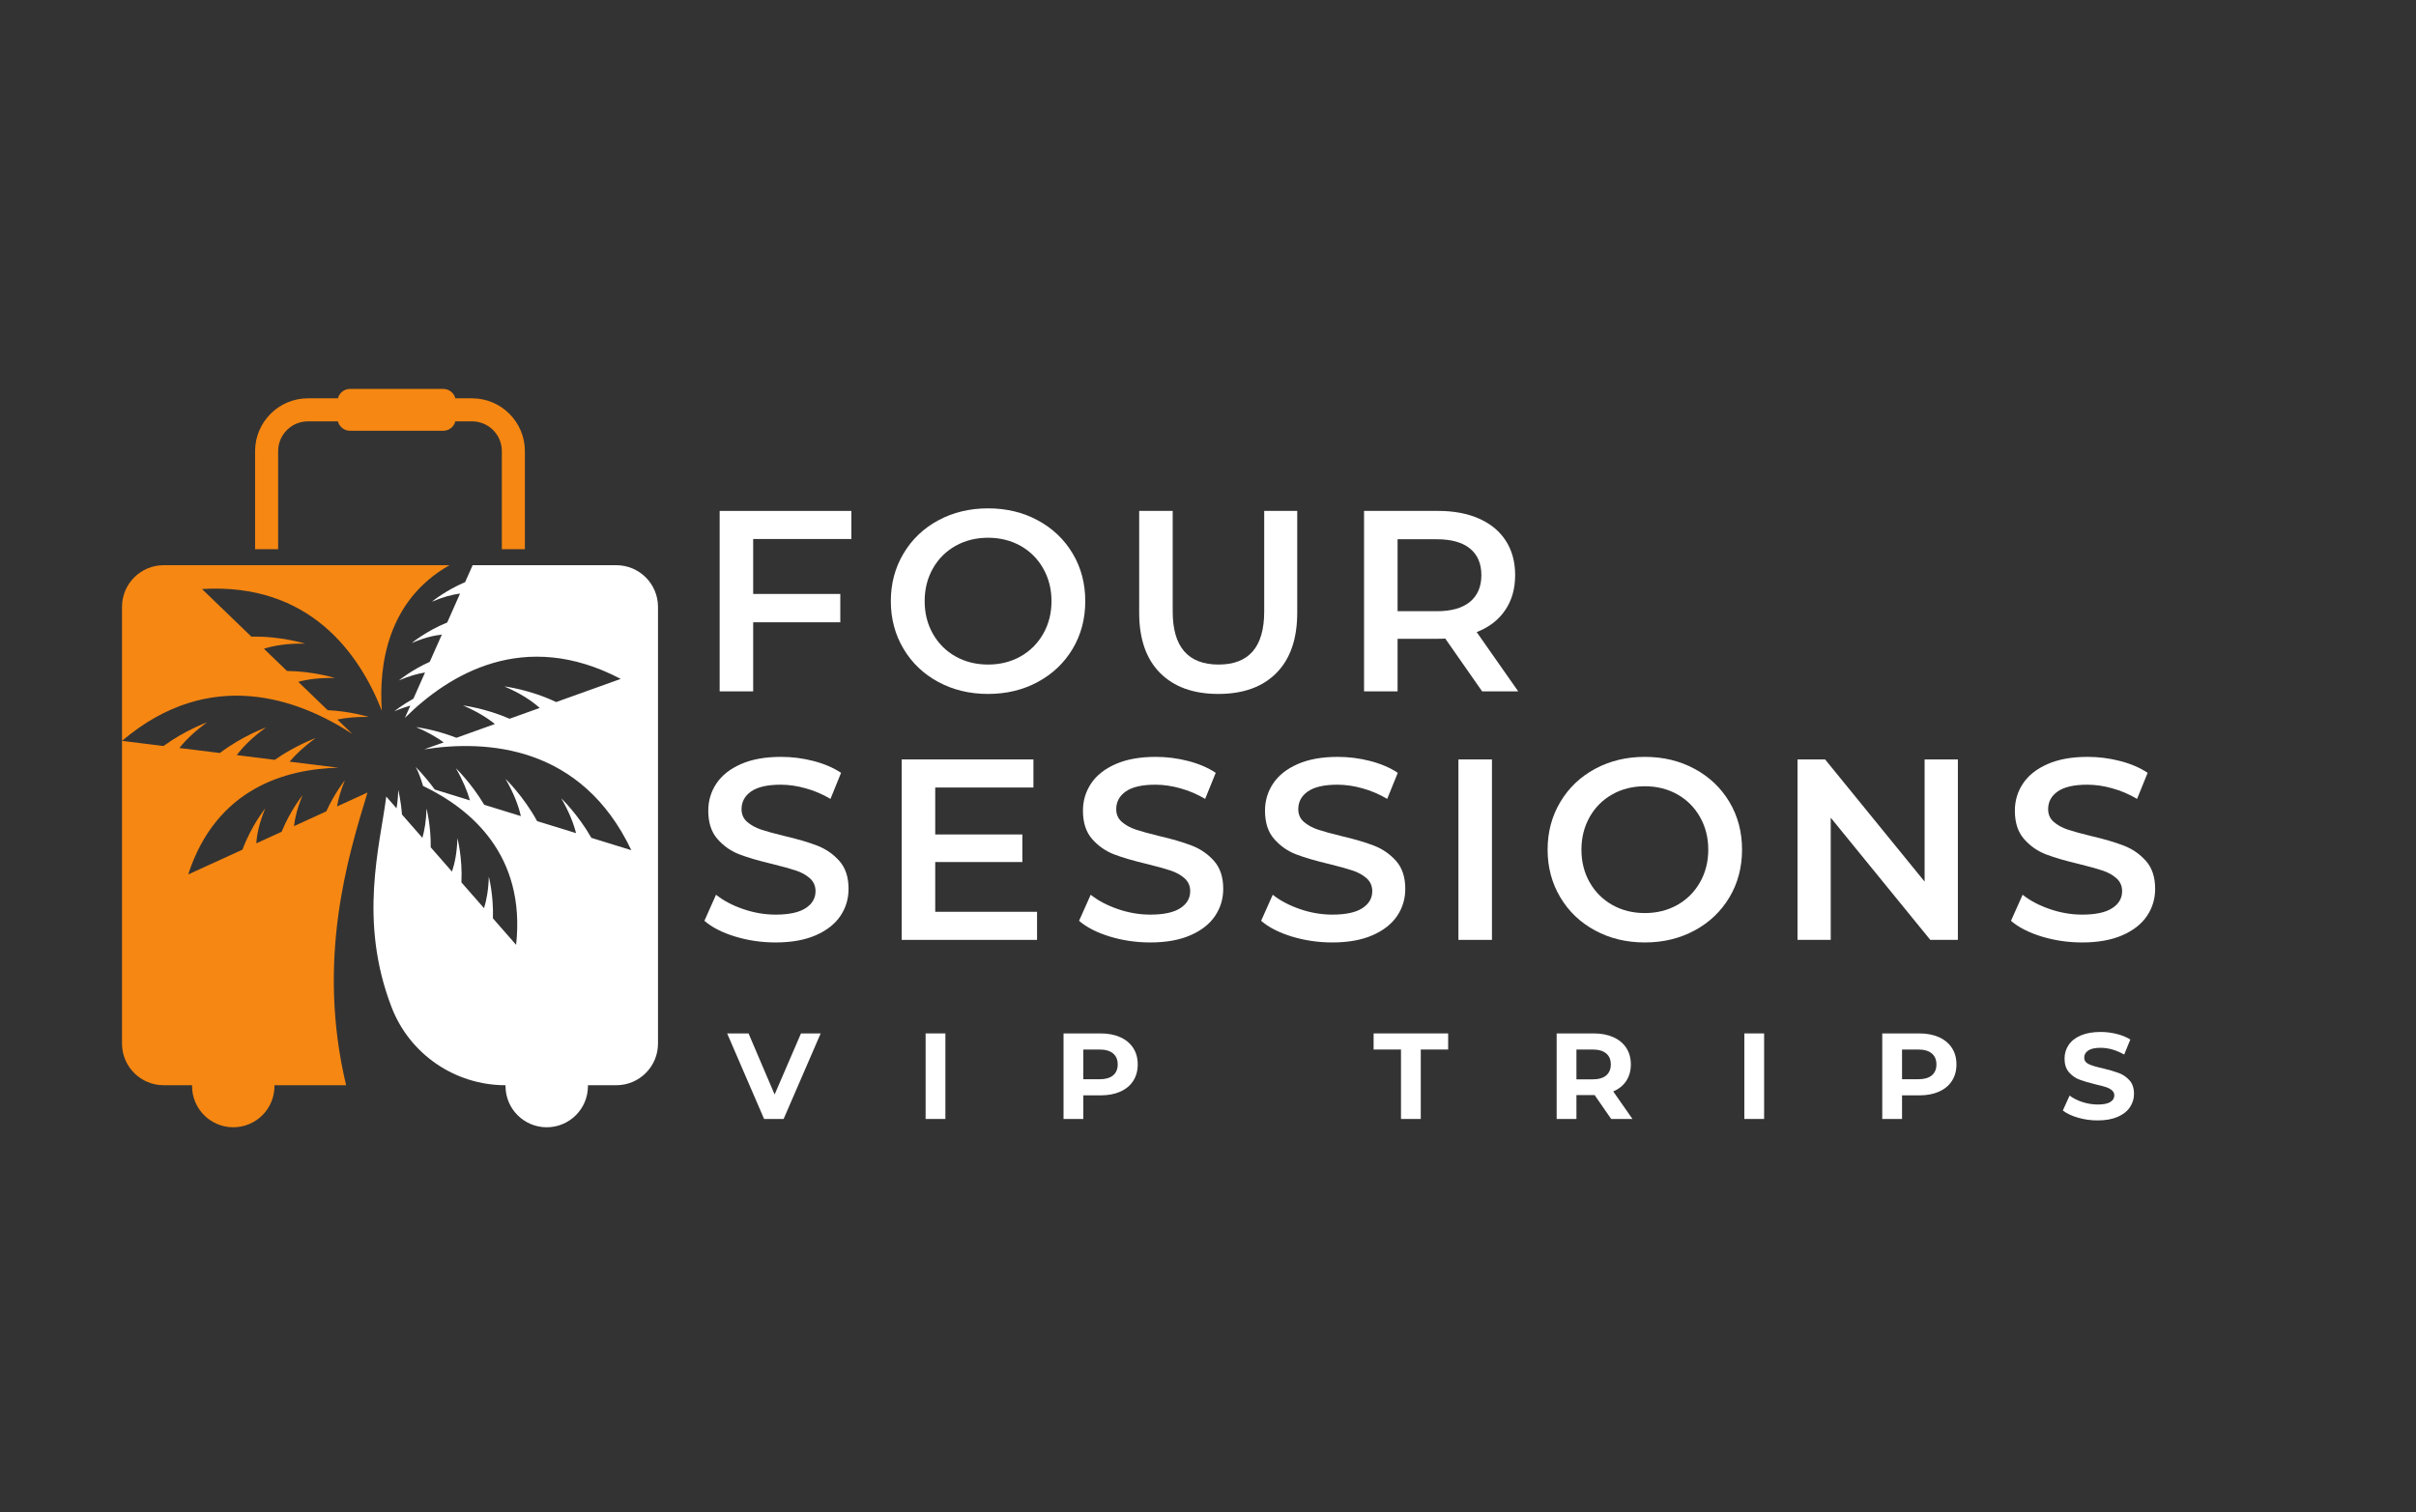
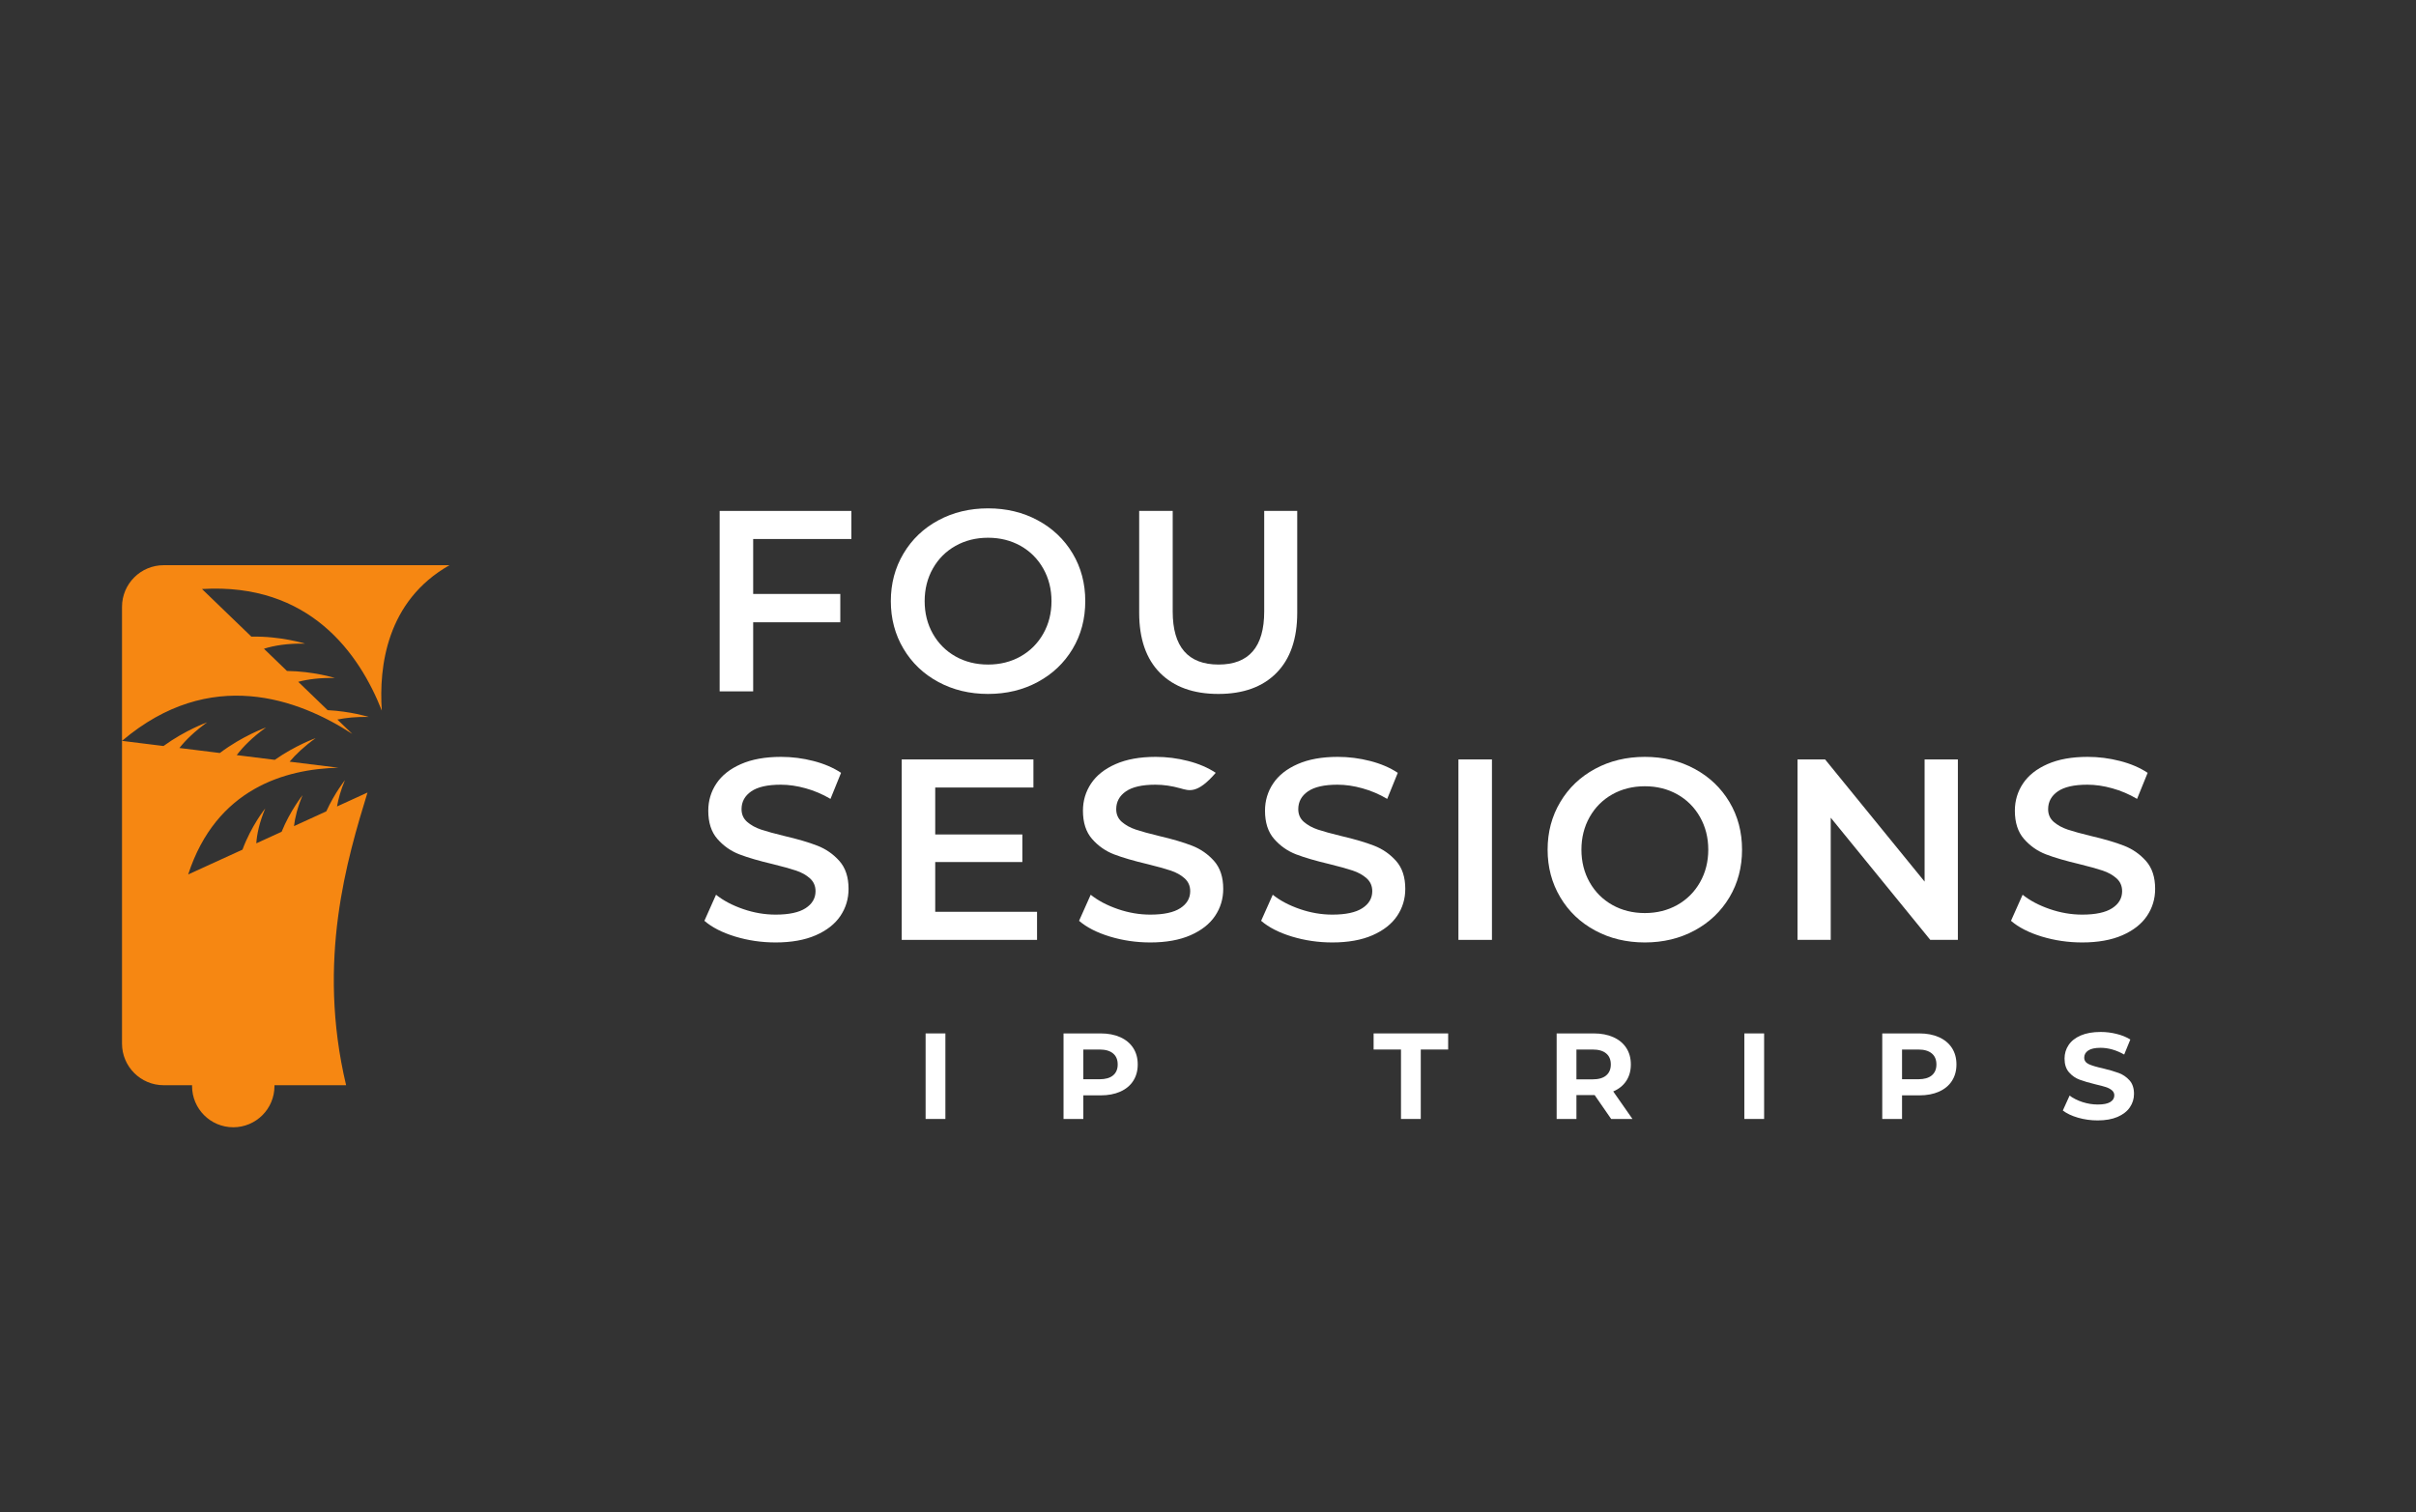
<svg xmlns="http://www.w3.org/2000/svg" width="1000" viewBox="0 0 750 469.5" height="626" preserveAspectRatio="xMidYMid meet">
  <rect x="0" y="0" width="750" height="469.5" fill="#333333" stroke="none" />
  <defs>
    <g />
    <clipPath id="ee2e9fffd0">
-       <path d="M 79 120.758 L 163 120.758 L 163 171 L 79 171 Z M 79 120.758 " clip-rule="nonzero" />
-     </clipPath>
+       </clipPath>
    <clipPath id="b2cc3fd23d">
      <path d="M 37.859 175 L 140 175 L 140 350.012 L 37.859 350.012 Z M 37.859 175 " clip-rule="nonzero" />
    </clipPath>
    <clipPath id="6ef8a411fb">
      <path d="M 115 175 L 204.184 175 L 204.184 350.012 L 115 350.012 Z M 115 175 " clip-rule="nonzero" />
    </clipPath>
  </defs>
  <g clip-path="url(#ee2e9fffd0)">
    <path fill="#f68712" d="M 86.344 170.543 L 86.344 140.086 C 86.344 134.98 90.484 130.84 95.594 130.84 L 104.895 130.84 C 105.332 132.523 106.855 133.766 108.676 133.766 L 137.578 133.766 C 139.398 133.766 140.922 132.523 141.355 130.84 L 146.543 130.84 C 151.648 130.84 155.789 134.98 155.789 140.086 L 155.789 170.543 L 162.945 170.543 L 162.945 140.086 C 162.945 131.043 155.586 123.684 146.543 123.684 L 141.355 123.684 C 140.922 122 139.398 120.758 137.578 120.758 L 108.676 120.758 C 106.855 120.758 105.332 122 104.895 123.684 L 95.594 123.684 C 86.547 123.684 79.191 131.043 79.191 140.086 L 79.191 170.543 L 86.344 170.543 " fill-opacity="1" fill-rule="nonzero" />
  </g>
  <g clip-path="url(#b2cc3fd23d)">
    <path fill="#f68712" d="M 139.535 175.504 L 50.812 175.504 C 43.668 175.504 37.875 181.297 37.875 188.441 L 37.875 324.043 C 37.875 331.188 43.668 336.98 50.812 336.98 L 59.629 336.98 C 59.625 337.07 59.621 337.156 59.621 337.246 C 59.621 344.309 65.348 350.035 72.414 350.035 C 79.477 350.035 85.203 344.309 85.203 337.246 C 85.203 337.156 85.199 337.07 85.199 336.98 L 107.445 336.98 C 98.207 298.168 107.855 266.461 114.082 246.094 L 104.621 250.418 C 105.016 248.105 105.77 245.391 107.074 242.262 C 107.074 242.262 103.902 246.207 101.293 251.938 L 91.262 256.523 C 91.57 253.918 92.344 250.723 93.926 246.926 C 93.926 246.926 90.125 251.648 87.422 258.277 L 79.562 261.871 C 79.75 259.059 80.496 255.461 82.34 251.031 C 82.34 251.031 77.98 256.453 75.277 263.828 L 58.418 271.531 C 67.113 244.812 88.625 238.781 105.035 238.391 L 89.91 236.512 C 91.805 234.258 94.406 231.777 97.984 229.199 C 97.984 229.199 91.816 231.391 85.297 235.941 L 73.488 234.473 C 75.434 231.898 78.312 228.961 82.574 225.891 C 82.574 225.891 75.332 228.461 68.25 233.82 L 55.695 232.262 C 57.625 229.836 60.379 227.117 64.312 224.289 C 64.312 224.289 57.582 226.676 50.754 231.648 L 37.875 230.051 C 65.254 206.801 92.719 217.051 109.352 227.883 L 109.328 227.859 C 109.352 227.883 104.734 223.43 104.734 223.43 C 107.379 222.879 110.598 222.543 114.492 222.621 C 114.492 222.621 108.938 220.887 101.707 220.512 L 92.582 211.711 C 95.5 210.941 99.238 210.426 103.973 210.523 C 103.973 210.523 97.316 208.441 89.086 208.344 L 81.938 201.445 C 85.023 200.465 89.188 199.75 94.699 199.859 C 94.699 199.859 87.066 197.473 78.039 197.691 L 62.703 182.898 C 96.082 180.883 111.523 202.898 118.523 220.648 C 117.598 207.078 119.953 186.613 139.535 175.504 " fill-opacity="1" fill-rule="nonzero" />
  </g>
  <g clip-path="url(#6ef8a411fb)">
-     <path fill="#ffffff" d="M 191.32 175.504 L 146.723 175.504 L 144.387 180.762 C 138.336 183.324 134.047 186.855 134.047 186.855 C 137.508 185.367 140.426 184.617 142.816 184.305 L 138.828 193.297 C 132.414 195.875 127.801 199.672 127.801 199.672 C 131.555 198.062 134.664 197.316 137.164 197.051 L 133.41 205.512 C 127.762 208.035 123.836 211.273 123.836 211.273 C 126.984 209.918 129.68 209.176 131.945 208.816 L 128.34 216.945 C 124.723 218.969 122.414 220.867 122.414 220.867 C 124.219 220.094 125.871 219.52 127.383 219.102 L 125.688 222.922 C 139.27 209.43 162.641 195.031 192.699 210.812 L 172.641 218 C 164.5 214.102 156.559 213.141 156.559 213.141 C 161.629 215.301 165.133 217.664 167.543 219.828 L 158.195 223.18 C 150.648 219.895 143.727 219.055 143.727 219.055 C 148.082 220.914 151.281 222.918 153.625 224.82 L 141.691 229.094 C 134.941 226.469 129.168 225.773 129.168 225.773 C 132.75 227.301 135.547 228.93 137.734 230.516 C 137.734 230.516 131.691 232.68 131.727 232.668 L 131.691 232.68 C 151.309 229.629 180.562 231.559 195.984 263.996 L 183.582 260.168 C 179.395 252.832 174.238 247.891 174.238 247.891 C 176.664 252.086 178.059 255.695 178.824 258.699 L 166.738 254.969 C 162.477 247.172 156.93 241.859 156.93 241.859 C 159.555 246.402 160.977 250.266 161.691 253.41 L 150.324 249.902 C 146.246 243.074 141.52 238.551 141.52 238.551 C 143.723 242.363 145.078 245.695 145.879 248.531 L 134.957 245.16 C 131.828 240.848 129.055 238.188 129.055 238.188 C 130.316 240.375 131.316 244.035 131.316 244.035 C 146.121 251.129 163.262 265.457 160.219 293.391 L 153.02 285.164 C 153.258 278.051 151.746 272.234 151.746 272.234 C 151.629 276.312 151.035 279.516 150.258 282.008 L 143.238 273.992 C 143.625 266.52 141.996 260.258 141.996 260.258 C 141.871 264.68 141.184 268.074 140.309 270.645 L 133.707 263.105 C 133.797 256.41 132.41 251.074 132.41 251.074 C 132.305 254.785 131.805 257.773 131.125 260.16 L 124.781 252.918 C 124.445 248.441 123.629 245.309 123.629 245.309 C 123.57 247.434 123.379 249.32 123.102 250.992 L 119.906 247.344 C 117.973 262.566 111.184 285.887 121.578 312.801 C 127.215 327.395 141.293 336.98 156.934 336.98 C 156.934 337.07 156.93 337.156 156.93 337.246 C 156.93 344.309 162.656 350.035 169.723 350.035 C 176.789 350.035 182.516 344.309 182.516 337.246 C 182.516 337.156 182.512 337.07 182.508 336.98 L 191.32 336.98 C 198.469 336.98 204.262 331.188 204.262 324.043 L 204.262 188.441 C 204.262 181.297 198.469 175.504 191.32 175.504 " fill-opacity="1" fill-rule="nonzero" />
-   </g>
+     </g>
  <g fill="#ffffff" fill-opacity="1">
    <g transform="translate(215.87, 214.681)">
      <g>
        <path d="M 17.938 -47.312 L 17.938 -30.25 L 44.984 -30.25 L 44.984 -21.453 L 17.938 -21.453 L 17.938 0 L 7.531 0 L 7.531 -56.031 L 48.422 -56.031 L 48.422 -47.312 Z M 17.938 -47.312 " />
      </g>
    </g>
  </g>
  <g fill="#ffffff" fill-opacity="1">
    <g transform="translate(273.025, 214.681)">
      <g>
        <path d="M 33.703 0.797 C 27.992 0.797 22.844 -0.441 18.25 -2.922 C 13.656 -5.398 10.051 -8.844 7.438 -13.25 C 4.82 -17.656 3.516 -22.578 3.516 -28.016 C 3.516 -33.461 4.82 -38.383 7.438 -42.781 C 10.051 -47.188 13.656 -50.629 18.25 -53.109 C 22.844 -55.586 27.992 -56.828 33.703 -56.828 C 39.41 -56.828 44.555 -55.586 49.141 -53.109 C 53.734 -50.629 57.336 -47.203 59.953 -42.828 C 62.566 -38.453 63.875 -33.516 63.875 -28.016 C 63.875 -22.516 62.566 -17.578 59.953 -13.203 C 57.336 -8.828 53.734 -5.398 49.141 -2.922 C 44.555 -0.441 39.41 0.797 33.703 0.797 Z M 33.703 -8.328 C 37.43 -8.328 40.789 -9.164 43.781 -10.844 C 46.77 -12.531 49.117 -14.879 50.828 -17.891 C 52.535 -20.898 53.391 -24.273 53.391 -28.016 C 53.391 -31.754 52.535 -35.129 50.828 -38.141 C 49.117 -41.16 46.77 -43.508 43.781 -45.188 C 40.789 -46.863 37.43 -47.703 33.703 -47.703 C 29.961 -47.703 26.598 -46.863 23.609 -45.188 C 20.617 -43.508 18.27 -41.16 16.562 -38.141 C 14.863 -35.129 14.016 -31.754 14.016 -28.016 C 14.016 -24.273 14.863 -20.898 16.562 -17.891 C 18.27 -14.879 20.617 -12.531 23.609 -10.844 C 26.598 -9.164 29.961 -8.328 33.703 -8.328 Z M 33.703 -8.328 " />
      </g>
    </g>
  </g>
  <g fill="#ffffff" fill-opacity="1">
    <g transform="translate(346.589, 214.681)">
      <g>
        <path d="M 31.625 0.797 C 23.883 0.797 17.852 -1.375 13.531 -5.719 C 9.207 -10.07 7.047 -16.305 7.047 -24.422 L 7.047 -56.031 L 17.453 -56.031 L 17.453 -24.812 C 17.453 -13.82 22.203 -8.328 31.703 -8.328 C 41.141 -8.328 45.859 -13.82 45.859 -24.812 L 45.859 -56.031 L 56.109 -56.031 L 56.109 -24.422 C 56.109 -16.305 53.957 -10.07 49.656 -5.719 C 45.363 -1.375 39.352 0.797 31.625 0.797 Z M 31.625 0.797 " />
      </g>
    </g>
  </g>
  <g fill="#ffffff" fill-opacity="1">
    <g transform="translate(415.911, 214.681)">
      <g>
-         <path d="M 44.188 0 L 32.734 -16.406 C 32.254 -16.352 31.535 -16.328 30.578 -16.328 L 17.938 -16.328 L 17.938 0 L 7.531 0 L 7.531 -56.031 L 30.578 -56.031 C 35.43 -56.031 39.66 -55.227 43.266 -53.625 C 46.867 -52.031 49.629 -49.738 51.547 -46.75 C 53.473 -43.758 54.438 -40.207 54.438 -36.094 C 54.438 -31.883 53.406 -28.258 51.344 -25.219 C 49.289 -22.176 46.344 -19.906 42.5 -18.406 L 55.391 0 Z M 43.953 -36.094 C 43.953 -39.676 42.773 -42.426 40.422 -44.344 C 38.078 -46.27 34.633 -47.234 30.094 -47.234 L 17.938 -47.234 L 17.938 -24.891 L 30.094 -24.891 C 34.633 -24.891 38.078 -25.863 40.422 -27.812 C 42.773 -29.758 43.953 -32.52 43.953 -36.094 Z M 43.953 -36.094 " />
-       </g>
+         </g>
    </g>
  </g>
  <g fill="#ffffff" fill-opacity="1">
    <g transform="translate(480.596, 214.681)">
      <g />
    </g>
  </g>
  <g fill="#ffffff" fill-opacity="1">
    <g transform="translate(215.87, 291.848)">
      <g>
        <path d="M 24.891 0.797 C 20.566 0.797 16.391 0.188 12.359 -1.031 C 8.336 -2.258 5.148 -3.891 2.797 -5.922 L 6.406 -14.016 C 8.695 -12.191 11.508 -10.707 14.844 -9.562 C 18.188 -8.414 21.535 -7.844 24.891 -7.844 C 29.055 -7.844 32.164 -8.508 34.219 -9.844 C 36.27 -11.176 37.297 -12.938 37.297 -15.125 C 37.297 -16.727 36.723 -18.051 35.578 -19.094 C 34.43 -20.133 32.977 -20.945 31.219 -21.531 C 29.457 -22.113 27.055 -22.781 24.016 -23.531 C 19.742 -24.539 16.285 -25.551 13.641 -26.562 C 11.004 -27.582 8.738 -29.172 6.844 -31.328 C 4.945 -33.492 4 -36.422 4 -40.109 C 4 -43.203 4.836 -46.016 6.516 -48.547 C 8.203 -51.078 10.738 -53.086 14.125 -54.578 C 17.52 -56.078 21.672 -56.828 26.578 -56.828 C 29.992 -56.828 33.352 -56.398 36.656 -55.547 C 39.969 -54.691 42.82 -53.469 45.219 -51.875 L 41.938 -43.781 C 39.488 -45.227 36.926 -46.32 34.25 -47.062 C 31.582 -47.812 29 -48.188 26.5 -48.188 C 22.383 -48.188 19.328 -47.492 17.328 -46.109 C 15.328 -44.723 14.328 -42.879 14.328 -40.578 C 14.328 -38.984 14.898 -37.676 16.047 -36.656 C 17.191 -35.645 18.645 -34.844 20.406 -34.25 C 22.164 -33.664 24.566 -33.004 27.609 -32.266 C 31.773 -31.297 35.191 -30.289 37.859 -29.25 C 40.523 -28.219 42.805 -26.633 44.703 -24.5 C 46.598 -22.363 47.547 -19.477 47.547 -15.844 C 47.547 -12.75 46.703 -9.945 45.016 -7.438 C 43.336 -4.938 40.789 -2.938 37.375 -1.438 C 33.969 0.051 29.805 0.797 24.891 0.797 Z M 24.891 0.797 " />
      </g>
    </g>
  </g>
  <g fill="#ffffff" fill-opacity="1">
    <g transform="translate(272.384, 291.848)">
      <g>
        <path d="M 49.547 -8.719 L 49.547 0 L 7.531 0 L 7.531 -56.031 L 48.422 -56.031 L 48.422 -47.312 L 17.938 -47.312 L 17.938 -32.734 L 44.984 -32.734 L 44.984 -24.172 L 17.938 -24.172 L 17.938 -8.719 Z M 49.547 -8.719 " />
      </g>
    </g>
  </g>
  <g fill="#ffffff" fill-opacity="1">
    <g transform="translate(332.18, 291.848)">
      <g>
-         <path d="M 24.891 0.797 C 20.566 0.797 16.391 0.188 12.359 -1.031 C 8.336 -2.258 5.148 -3.891 2.797 -5.922 L 6.406 -14.016 C 8.695 -12.191 11.508 -10.707 14.844 -9.562 C 18.188 -8.414 21.535 -7.844 24.891 -7.844 C 29.055 -7.844 32.164 -8.508 34.219 -9.844 C 36.27 -11.176 37.297 -12.938 37.297 -15.125 C 37.297 -16.727 36.723 -18.051 35.578 -19.094 C 34.43 -20.133 32.977 -20.945 31.219 -21.531 C 29.457 -22.113 27.055 -22.781 24.016 -23.531 C 19.742 -24.539 16.285 -25.551 13.641 -26.562 C 11.004 -27.582 8.738 -29.172 6.844 -31.328 C 4.945 -33.492 4 -36.422 4 -40.109 C 4 -43.203 4.836 -46.016 6.516 -48.547 C 8.203 -51.078 10.738 -53.086 14.125 -54.578 C 17.52 -56.078 21.672 -56.828 26.578 -56.828 C 29.992 -56.828 33.352 -56.398 36.656 -55.547 C 39.969 -54.691 42.82 -53.469 45.219 -51.875 L 41.938 -43.781 C 39.488 -45.227 36.926 -46.32 34.25 -47.062 C 31.582 -47.812 29 -48.188 26.5 -48.188 C 22.383 -48.188 19.328 -47.492 17.328 -46.109 C 15.328 -44.723 14.328 -42.879 14.328 -40.578 C 14.328 -38.984 14.898 -37.676 16.047 -36.656 C 17.191 -35.645 18.645 -34.844 20.406 -34.25 C 22.164 -33.664 24.566 -33.004 27.609 -32.266 C 31.773 -31.297 35.191 -30.289 37.859 -29.25 C 40.523 -28.219 42.805 -26.633 44.703 -24.5 C 46.598 -22.363 47.547 -19.477 47.547 -15.844 C 47.547 -12.75 46.703 -9.945 45.016 -7.438 C 43.336 -4.938 40.789 -2.938 37.375 -1.438 C 33.969 0.051 29.805 0.797 24.891 0.797 Z M 24.891 0.797 " />
+         <path d="M 24.891 0.797 C 20.566 0.797 16.391 0.188 12.359 -1.031 C 8.336 -2.258 5.148 -3.891 2.797 -5.922 L 6.406 -14.016 C 8.695 -12.191 11.508 -10.707 14.844 -9.562 C 18.188 -8.414 21.535 -7.844 24.891 -7.844 C 29.055 -7.844 32.164 -8.508 34.219 -9.844 C 36.27 -11.176 37.297 -12.938 37.297 -15.125 C 37.297 -16.727 36.723 -18.051 35.578 -19.094 C 34.43 -20.133 32.977 -20.945 31.219 -21.531 C 29.457 -22.113 27.055 -22.781 24.016 -23.531 C 19.742 -24.539 16.285 -25.551 13.641 -26.562 C 11.004 -27.582 8.738 -29.172 6.844 -31.328 C 4.945 -33.492 4 -36.422 4 -40.109 C 4 -43.203 4.836 -46.016 6.516 -48.547 C 8.203 -51.078 10.738 -53.086 14.125 -54.578 C 17.52 -56.078 21.672 -56.828 26.578 -56.828 C 29.992 -56.828 33.352 -56.398 36.656 -55.547 C 39.969 -54.691 42.82 -53.469 45.219 -51.875 C 39.488 -45.227 36.926 -46.32 34.25 -47.062 C 31.582 -47.812 29 -48.188 26.5 -48.188 C 22.383 -48.188 19.328 -47.492 17.328 -46.109 C 15.328 -44.723 14.328 -42.879 14.328 -40.578 C 14.328 -38.984 14.898 -37.676 16.047 -36.656 C 17.191 -35.645 18.645 -34.844 20.406 -34.25 C 22.164 -33.664 24.566 -33.004 27.609 -32.266 C 31.773 -31.297 35.191 -30.289 37.859 -29.25 C 40.523 -28.219 42.805 -26.633 44.703 -24.5 C 46.598 -22.363 47.547 -19.477 47.547 -15.844 C 47.547 -12.75 46.703 -9.945 45.016 -7.438 C 43.336 -4.938 40.789 -2.938 37.375 -1.438 C 33.969 0.051 29.805 0.797 24.891 0.797 Z M 24.891 0.797 " />
      </g>
    </g>
  </g>
  <g fill="#ffffff" fill-opacity="1">
    <g transform="translate(388.695, 291.848)">
      <g>
        <path d="M 24.891 0.797 C 20.566 0.797 16.391 0.188 12.359 -1.031 C 8.336 -2.258 5.148 -3.891 2.797 -5.922 L 6.406 -14.016 C 8.695 -12.191 11.508 -10.707 14.844 -9.562 C 18.188 -8.414 21.535 -7.844 24.891 -7.844 C 29.055 -7.844 32.164 -8.508 34.219 -9.844 C 36.27 -11.176 37.297 -12.938 37.297 -15.125 C 37.297 -16.727 36.723 -18.051 35.578 -19.094 C 34.43 -20.133 32.977 -20.945 31.219 -21.531 C 29.457 -22.113 27.055 -22.781 24.016 -23.531 C 19.742 -24.539 16.285 -25.551 13.641 -26.562 C 11.004 -27.582 8.738 -29.172 6.844 -31.328 C 4.945 -33.492 4 -36.422 4 -40.109 C 4 -43.203 4.836 -46.016 6.516 -48.547 C 8.203 -51.078 10.738 -53.086 14.125 -54.578 C 17.52 -56.078 21.672 -56.828 26.578 -56.828 C 29.992 -56.828 33.352 -56.398 36.656 -55.547 C 39.969 -54.691 42.82 -53.469 45.219 -51.875 L 41.938 -43.781 C 39.488 -45.227 36.926 -46.32 34.25 -47.062 C 31.582 -47.812 29 -48.188 26.5 -48.188 C 22.383 -48.188 19.328 -47.492 17.328 -46.109 C 15.328 -44.723 14.328 -42.879 14.328 -40.578 C 14.328 -38.984 14.898 -37.676 16.047 -36.656 C 17.191 -35.645 18.645 -34.844 20.406 -34.25 C 22.164 -33.664 24.566 -33.004 27.609 -32.266 C 31.773 -31.297 35.191 -30.289 37.859 -29.25 C 40.523 -28.219 42.805 -26.633 44.703 -24.5 C 46.598 -22.363 47.547 -19.477 47.547 -15.844 C 47.547 -12.75 46.703 -9.945 45.016 -7.438 C 43.336 -4.938 40.789 -2.938 37.375 -1.438 C 33.969 0.051 29.805 0.797 24.891 0.797 Z M 24.891 0.797 " />
      </g>
    </g>
  </g>
  <g fill="#ffffff" fill-opacity="1">
    <g transform="translate(445.209, 291.848)">
      <g>
        <path d="M 7.531 -56.031 L 17.938 -56.031 L 17.938 0 L 7.531 0 Z M 7.531 -56.031 " />
      </g>
    </g>
  </g>
  <g fill="#ffffff" fill-opacity="1">
    <g transform="translate(476.908, 291.848)">
      <g>
        <path d="M 33.703 0.797 C 27.992 0.797 22.844 -0.441 18.25 -2.922 C 13.656 -5.398 10.051 -8.844 7.438 -13.25 C 4.82 -17.656 3.516 -22.578 3.516 -28.016 C 3.516 -33.461 4.82 -38.383 7.438 -42.781 C 10.051 -47.188 13.656 -50.629 18.25 -53.109 C 22.844 -55.586 27.992 -56.828 33.703 -56.828 C 39.41 -56.828 44.555 -55.586 49.141 -53.109 C 53.734 -50.629 57.336 -47.203 59.953 -42.828 C 62.566 -38.453 63.875 -33.516 63.875 -28.016 C 63.875 -22.516 62.566 -17.578 59.953 -13.203 C 57.336 -8.828 53.734 -5.398 49.141 -2.922 C 44.555 -0.441 39.41 0.797 33.703 0.797 Z M 33.703 -8.328 C 37.43 -8.328 40.789 -9.164 43.781 -10.844 C 46.77 -12.531 49.117 -14.879 50.828 -17.891 C 52.535 -20.898 53.391 -24.273 53.391 -28.016 C 53.391 -31.754 52.535 -35.129 50.828 -38.141 C 49.117 -41.16 46.77 -43.508 43.781 -45.188 C 40.789 -46.863 37.43 -47.703 33.703 -47.703 C 29.961 -47.703 26.598 -46.863 23.609 -45.188 C 20.617 -43.508 18.27 -41.16 16.562 -38.141 C 14.863 -35.129 14.016 -31.754 14.016 -28.016 C 14.016 -24.273 14.863 -20.898 16.562 -17.891 C 18.27 -14.879 20.617 -12.531 23.609 -10.844 C 26.598 -9.164 29.961 -8.328 33.703 -8.328 Z M 33.703 -8.328 " />
      </g>
    </g>
  </g>
  <g fill="#ffffff" fill-opacity="1">
    <g transform="translate(550.472, 291.848)">
      <g>
        <path d="M 57.312 -56.031 L 57.312 0 L 48.75 0 L 17.844 -37.938 L 17.844 0 L 7.531 0 L 7.531 -56.031 L 16.094 -56.031 L 46.984 -18.094 L 46.984 -56.031 Z M 57.312 -56.031 " />
      </g>
    </g>
  </g>
  <g fill="#ffffff" fill-opacity="1">
    <g transform="translate(621.475, 291.848)">
      <g>
        <path d="M 24.891 0.797 C 20.566 0.797 16.391 0.188 12.359 -1.031 C 8.336 -2.258 5.148 -3.891 2.797 -5.922 L 6.406 -14.016 C 8.695 -12.191 11.508 -10.707 14.844 -9.562 C 18.188 -8.414 21.535 -7.844 24.891 -7.844 C 29.055 -7.844 32.164 -8.508 34.219 -9.844 C 36.27 -11.176 37.297 -12.938 37.297 -15.125 C 37.297 -16.727 36.723 -18.051 35.578 -19.094 C 34.43 -20.133 32.977 -20.945 31.219 -21.531 C 29.457 -22.113 27.055 -22.781 24.016 -23.531 C 19.742 -24.539 16.285 -25.551 13.641 -26.562 C 11.004 -27.582 8.738 -29.172 6.844 -31.328 C 4.945 -33.492 4 -36.422 4 -40.109 C 4 -43.203 4.836 -46.016 6.516 -48.547 C 8.203 -51.078 10.738 -53.086 14.125 -54.578 C 17.52 -56.078 21.672 -56.828 26.578 -56.828 C 29.992 -56.828 33.352 -56.398 36.656 -55.547 C 39.969 -54.691 42.82 -53.469 45.219 -51.875 L 41.938 -43.781 C 39.488 -45.227 36.926 -46.32 34.25 -47.062 C 31.582 -47.812 29 -48.188 26.5 -48.188 C 22.383 -48.188 19.328 -47.492 17.328 -46.109 C 15.328 -44.723 14.328 -42.879 14.328 -40.578 C 14.328 -38.984 14.898 -37.676 16.047 -36.656 C 17.191 -35.645 18.645 -34.844 20.406 -34.25 C 22.164 -33.664 24.566 -33.004 27.609 -32.266 C 31.773 -31.297 35.191 -30.289 37.859 -29.25 C 40.523 -28.219 42.805 -26.633 44.703 -24.5 C 46.598 -22.363 47.547 -19.477 47.547 -15.844 C 47.547 -12.75 46.703 -9.945 45.016 -7.438 C 43.336 -4.938 40.789 -2.938 37.375 -1.438 C 33.969 0.051 29.805 0.797 24.891 0.797 Z M 24.891 0.797 " />
      </g>
    </g>
  </g>
  <g fill="#ffffff" fill-opacity="1">
    <g transform="translate(226.073, 347.455)">
      <g>
-         <path d="M 28.688 -26.562 L 17.188 0 L 11.125 0 L -0.344 -26.562 L 6.297 -26.562 L 14.391 -7.594 L 22.578 -26.562 Z M 28.688 -26.562 " />
-       </g>
+         </g>
    </g>
  </g>
  <g fill="#ffffff" fill-opacity="1">
    <g transform="translate(284.183, 347.455)">
      <g>
        <path d="M 3.156 -26.562 L 9.297 -26.562 L 9.297 0 L 3.156 0 Z M 3.156 -26.562 " />
      </g>
    </g>
  </g>
  <g fill="#ffffff" fill-opacity="1">
    <g transform="translate(326.999, 347.455)">
      <g>
        <path d="M 14.656 -26.562 C 17 -26.562 19.035 -26.172 20.766 -25.391 C 22.504 -24.609 23.844 -23.492 24.781 -22.047 C 25.719 -20.609 26.188 -18.898 26.188 -16.922 C 26.188 -14.973 25.719 -13.27 24.781 -11.812 C 23.844 -10.363 22.504 -9.254 20.766 -8.484 C 19.035 -7.711 17 -7.328 14.656 -7.328 L 9.297 -7.328 L 9.297 0 L 3.156 0 L 3.156 -26.562 Z M 14.312 -12.328 C 16.156 -12.328 17.555 -12.723 18.516 -13.516 C 19.484 -14.316 19.969 -15.453 19.969 -16.922 C 19.969 -18.422 19.484 -19.566 18.516 -20.359 C 17.555 -21.16 16.156 -21.562 14.312 -21.562 L 9.297 -21.562 L 9.297 -12.328 Z M 14.312 -12.328 " />
      </g>
    </g>
  </g>
  <g fill="#ffffff" fill-opacity="1">
    <g transform="translate(385.147, 347.455)">
      <g />
    </g>
  </g>
  <g fill="#ffffff" fill-opacity="1">
    <g transform="translate(426.255, 347.455)">
      <g>
        <path d="M 8.656 -21.562 L 0.156 -21.562 L 0.156 -26.562 L 23.297 -26.562 L 23.297 -21.562 L 14.797 -21.562 L 14.797 0 L 8.656 0 Z M 8.656 -21.562 " />
      </g>
    </g>
  </g>
  <g fill="#ffffff" fill-opacity="1">
    <g transform="translate(480.077, 347.455)">
      <g>
        <path d="M 20.078 0 L 14.953 -7.406 L 9.297 -7.406 L 9.297 0 L 3.156 0 L 3.156 -26.562 L 14.656 -26.562 C 17 -26.562 19.035 -26.172 20.766 -25.391 C 22.504 -24.609 23.844 -23.492 24.781 -22.047 C 25.719 -20.609 26.188 -18.898 26.188 -16.922 C 26.188 -14.953 25.711 -13.25 24.766 -11.812 C 23.816 -10.383 22.469 -9.297 20.719 -8.547 L 26.688 0 Z M 19.969 -16.922 C 19.969 -18.422 19.484 -19.566 18.516 -20.359 C 17.555 -21.16 16.156 -21.562 14.312 -21.562 L 9.297 -21.562 L 9.297 -12.297 L 14.312 -12.297 C 16.156 -12.297 17.555 -12.695 18.516 -13.5 C 19.484 -14.312 19.969 -15.453 19.969 -16.922 Z M 19.969 -16.922 " />
      </g>
    </g>
  </g>
  <g fill="#ffffff" fill-opacity="1">
    <g transform="translate(538.339, 347.455)">
      <g>
        <path d="M 3.156 -26.562 L 9.297 -26.562 L 9.297 0 L 3.156 0 Z M 3.156 -26.562 " />
      </g>
    </g>
  </g>
  <g fill="#ffffff" fill-opacity="1">
    <g transform="translate(581.154, 347.455)">
      <g>
        <path d="M 14.656 -26.562 C 17 -26.562 19.035 -26.172 20.766 -25.391 C 22.504 -24.609 23.844 -23.492 24.781 -22.047 C 25.719 -20.609 26.188 -18.898 26.188 -16.922 C 26.188 -14.973 25.719 -13.27 24.781 -11.812 C 23.844 -10.363 22.504 -9.254 20.766 -8.484 C 19.035 -7.711 17 -7.328 14.656 -7.328 L 9.297 -7.328 L 9.297 0 L 3.156 0 L 3.156 -26.562 Z M 14.312 -12.328 C 16.156 -12.328 17.555 -12.723 18.516 -13.516 C 19.484 -14.316 19.969 -15.453 19.969 -16.922 C 19.969 -18.422 19.484 -19.566 18.516 -20.359 C 17.555 -21.16 16.156 -21.562 14.312 -21.562 L 9.297 -21.562 L 9.297 -12.328 Z M 14.312 -12.328 " />
      </g>
    </g>
  </g>
  <g fill="#ffffff" fill-opacity="1">
    <g transform="translate(639.303, 347.455)">
      <g>
        <path d="M 11.875 0.453 C 9.781 0.453 7.75 0.172 5.781 -0.391 C 3.82 -0.961 2.25 -1.707 1.062 -2.625 L 3.156 -7.25 C 4.289 -6.414 5.641 -5.742 7.203 -5.234 C 8.773 -4.734 10.348 -4.484 11.922 -4.484 C 13.66 -4.484 14.945 -4.738 15.781 -5.25 C 16.625 -5.77 17.047 -6.461 17.047 -7.328 C 17.047 -7.961 16.797 -8.488 16.297 -8.906 C 15.805 -9.32 15.176 -9.656 14.406 -9.906 C 13.633 -10.156 12.586 -10.43 11.266 -10.734 C 9.242 -11.223 7.586 -11.707 6.297 -12.188 C 5.004 -12.664 3.895 -13.438 2.969 -14.5 C 2.051 -15.562 1.594 -16.977 1.594 -18.75 C 1.594 -20.289 2.008 -21.688 2.844 -22.938 C 3.676 -24.195 4.93 -25.191 6.609 -25.922 C 8.297 -26.648 10.359 -27.016 12.797 -27.016 C 14.484 -27.016 16.133 -26.812 17.75 -26.406 C 19.375 -26.008 20.797 -25.43 22.016 -24.672 L 20.109 -20 C 17.66 -21.395 15.207 -22.094 12.75 -22.094 C 11.031 -22.094 9.758 -21.812 8.938 -21.25 C 8.113 -20.695 7.703 -19.961 7.703 -19.047 C 7.703 -18.141 8.176 -17.461 9.125 -17.016 C 10.07 -16.578 11.52 -16.145 13.469 -15.719 C 15.5 -15.227 17.156 -14.742 18.438 -14.266 C 19.727 -13.785 20.836 -13.023 21.766 -11.984 C 22.691 -10.953 23.156 -9.551 23.156 -7.781 C 23.156 -6.258 22.727 -4.875 21.875 -3.625 C 21.031 -2.375 19.758 -1.379 18.062 -0.641 C 16.363 0.086 14.301 0.453 11.875 0.453 Z M 11.875 0.453 " />
      </g>
    </g>
  </g>
</svg>